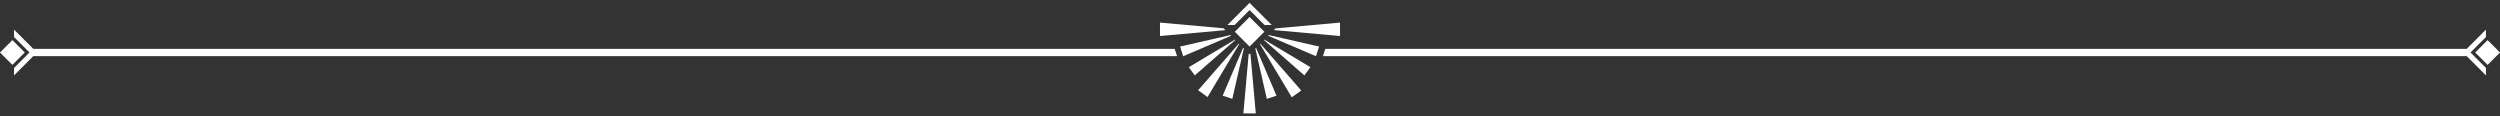
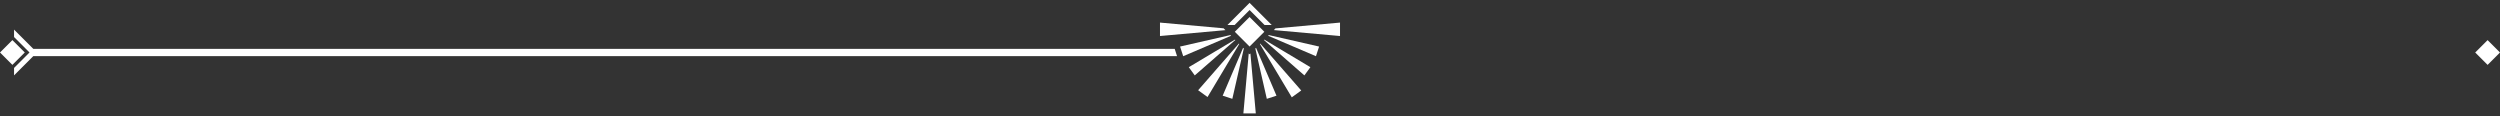
<svg xmlns="http://www.w3.org/2000/svg" width="1720" height="80" viewBox="0 0 1720 80" fill="none">
  <rect x="0" y="0" width="1720" height="80" fill="#333333" stroke="none" />
  <path d="M863.989 78.04H855.439L859.129 36.78L859.709 37.35L860.279 36.78L863.989 78.04Z" fill="white" />
  <path d="M855.751 33.39L847.841 67.99L841.201 65.84L855.251 32.9L855.751 33.39Z" fill="white" />
  <path d="M852.6 30.25L830.78 66.76L824.32 62.08L852.34 29.99L852.6 30.25Z" fill="white" />
  <path d="M849.881 27.53L821.991 51.88L817.891 46.22L849.621 27.27L849.881 27.53Z" fill="white" />
  <path d="M846.961 24.61L814.041 38.67L811.891 32.03L846.481 24.13L846.961 24.61Z" fill="white" />
  <path d="M843.09 20.74L798.07 24.78V15.54L841.84 19.48L843.09 20.74Z" fill="white" />
  <path d="M907.541 32.03L905.381 38.67L872.471 24.61L872.951 24.13L907.541 32.03Z" fill="white" />
  <path d="M901.541 46.22L897.421 51.88L869.551 27.53L869.811 27.25L901.541 46.22Z" fill="white" />
  <path d="M895.241 62.25L888.751 66.96L866.811 30.25L867.071 29.99L895.241 62.25Z" fill="white" />
  <path d="M878.22 65.84L871.57 67.99L863.67 33.39L864.16 32.91L878.22 65.84Z" fill="white" />
  <path d="M921.931 15.54V24.78L876.381 20.69L877.541 19.53L921.931 15.54Z" fill="white" />
-   <path d="M859.707 11.711L849.553 21.865L859.707 32.019L869.861 21.865L859.707 11.711Z" fill="white" />
+   <path d="M859.707 11.711L849.553 21.865L859.707 32.019L869.861 21.865L859.707 11.711" fill="white" />
  <path d="M849.43 17.18L859.71 6.9L869.99 17.18H874.93L859.71 1.96L844.49 17.18H849.43Z" fill="white" />
  <path d="M1711.47 27.601L1702.95 36.121L1711.47 44.642L1719.99 36.121L1711.47 27.601Z" fill="white" />
-   <path d="M1710.33 25.48V20.36L1697.09 33.61H911.799L910.199 38.61H1697.09L1710.33 51.86V46.74L1699.7 36.11L1710.33 25.48Z" fill="white" />
  <path d="M8.526 27.589L0.006 36.11L8.526 44.63L17.047 36.11L8.526 27.589Z" fill="white" />
  <path d="M9.67 25.48V20.36L22.91 33.61H808.2L809.8 38.61H22.91L9.67 51.86V46.74L20.3 36.11L9.67 25.48Z" fill="white" />
</svg>